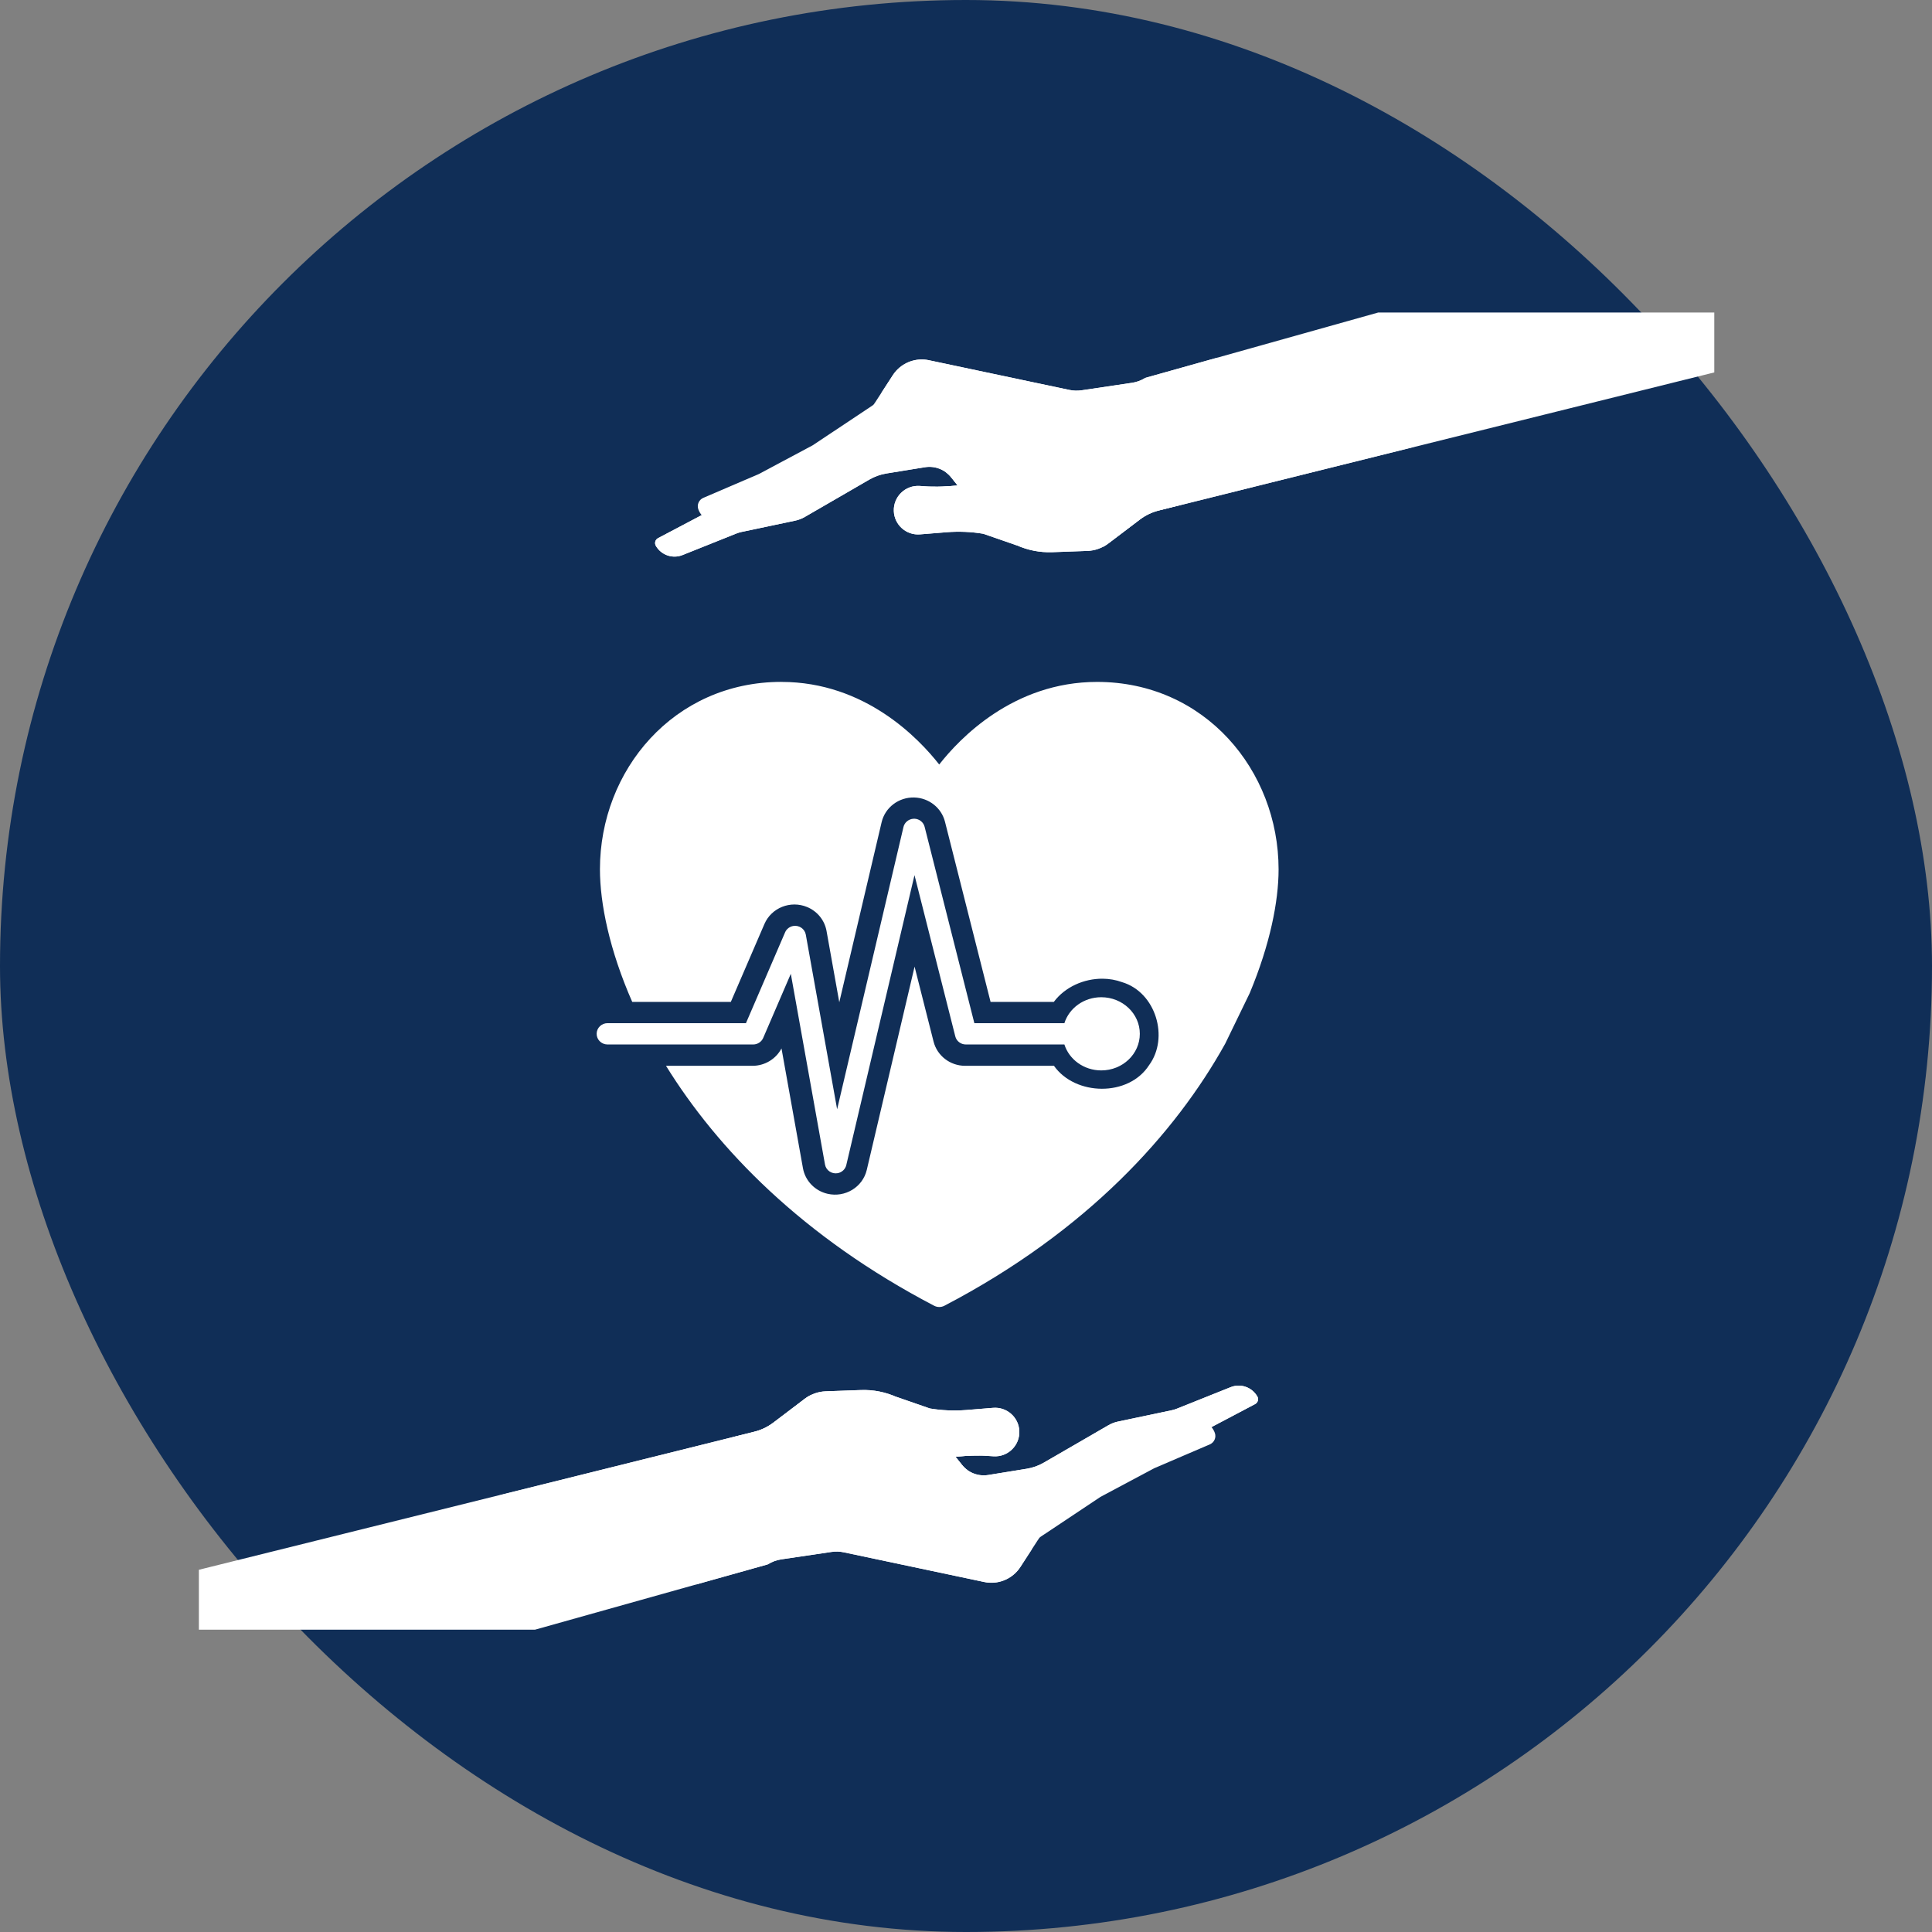
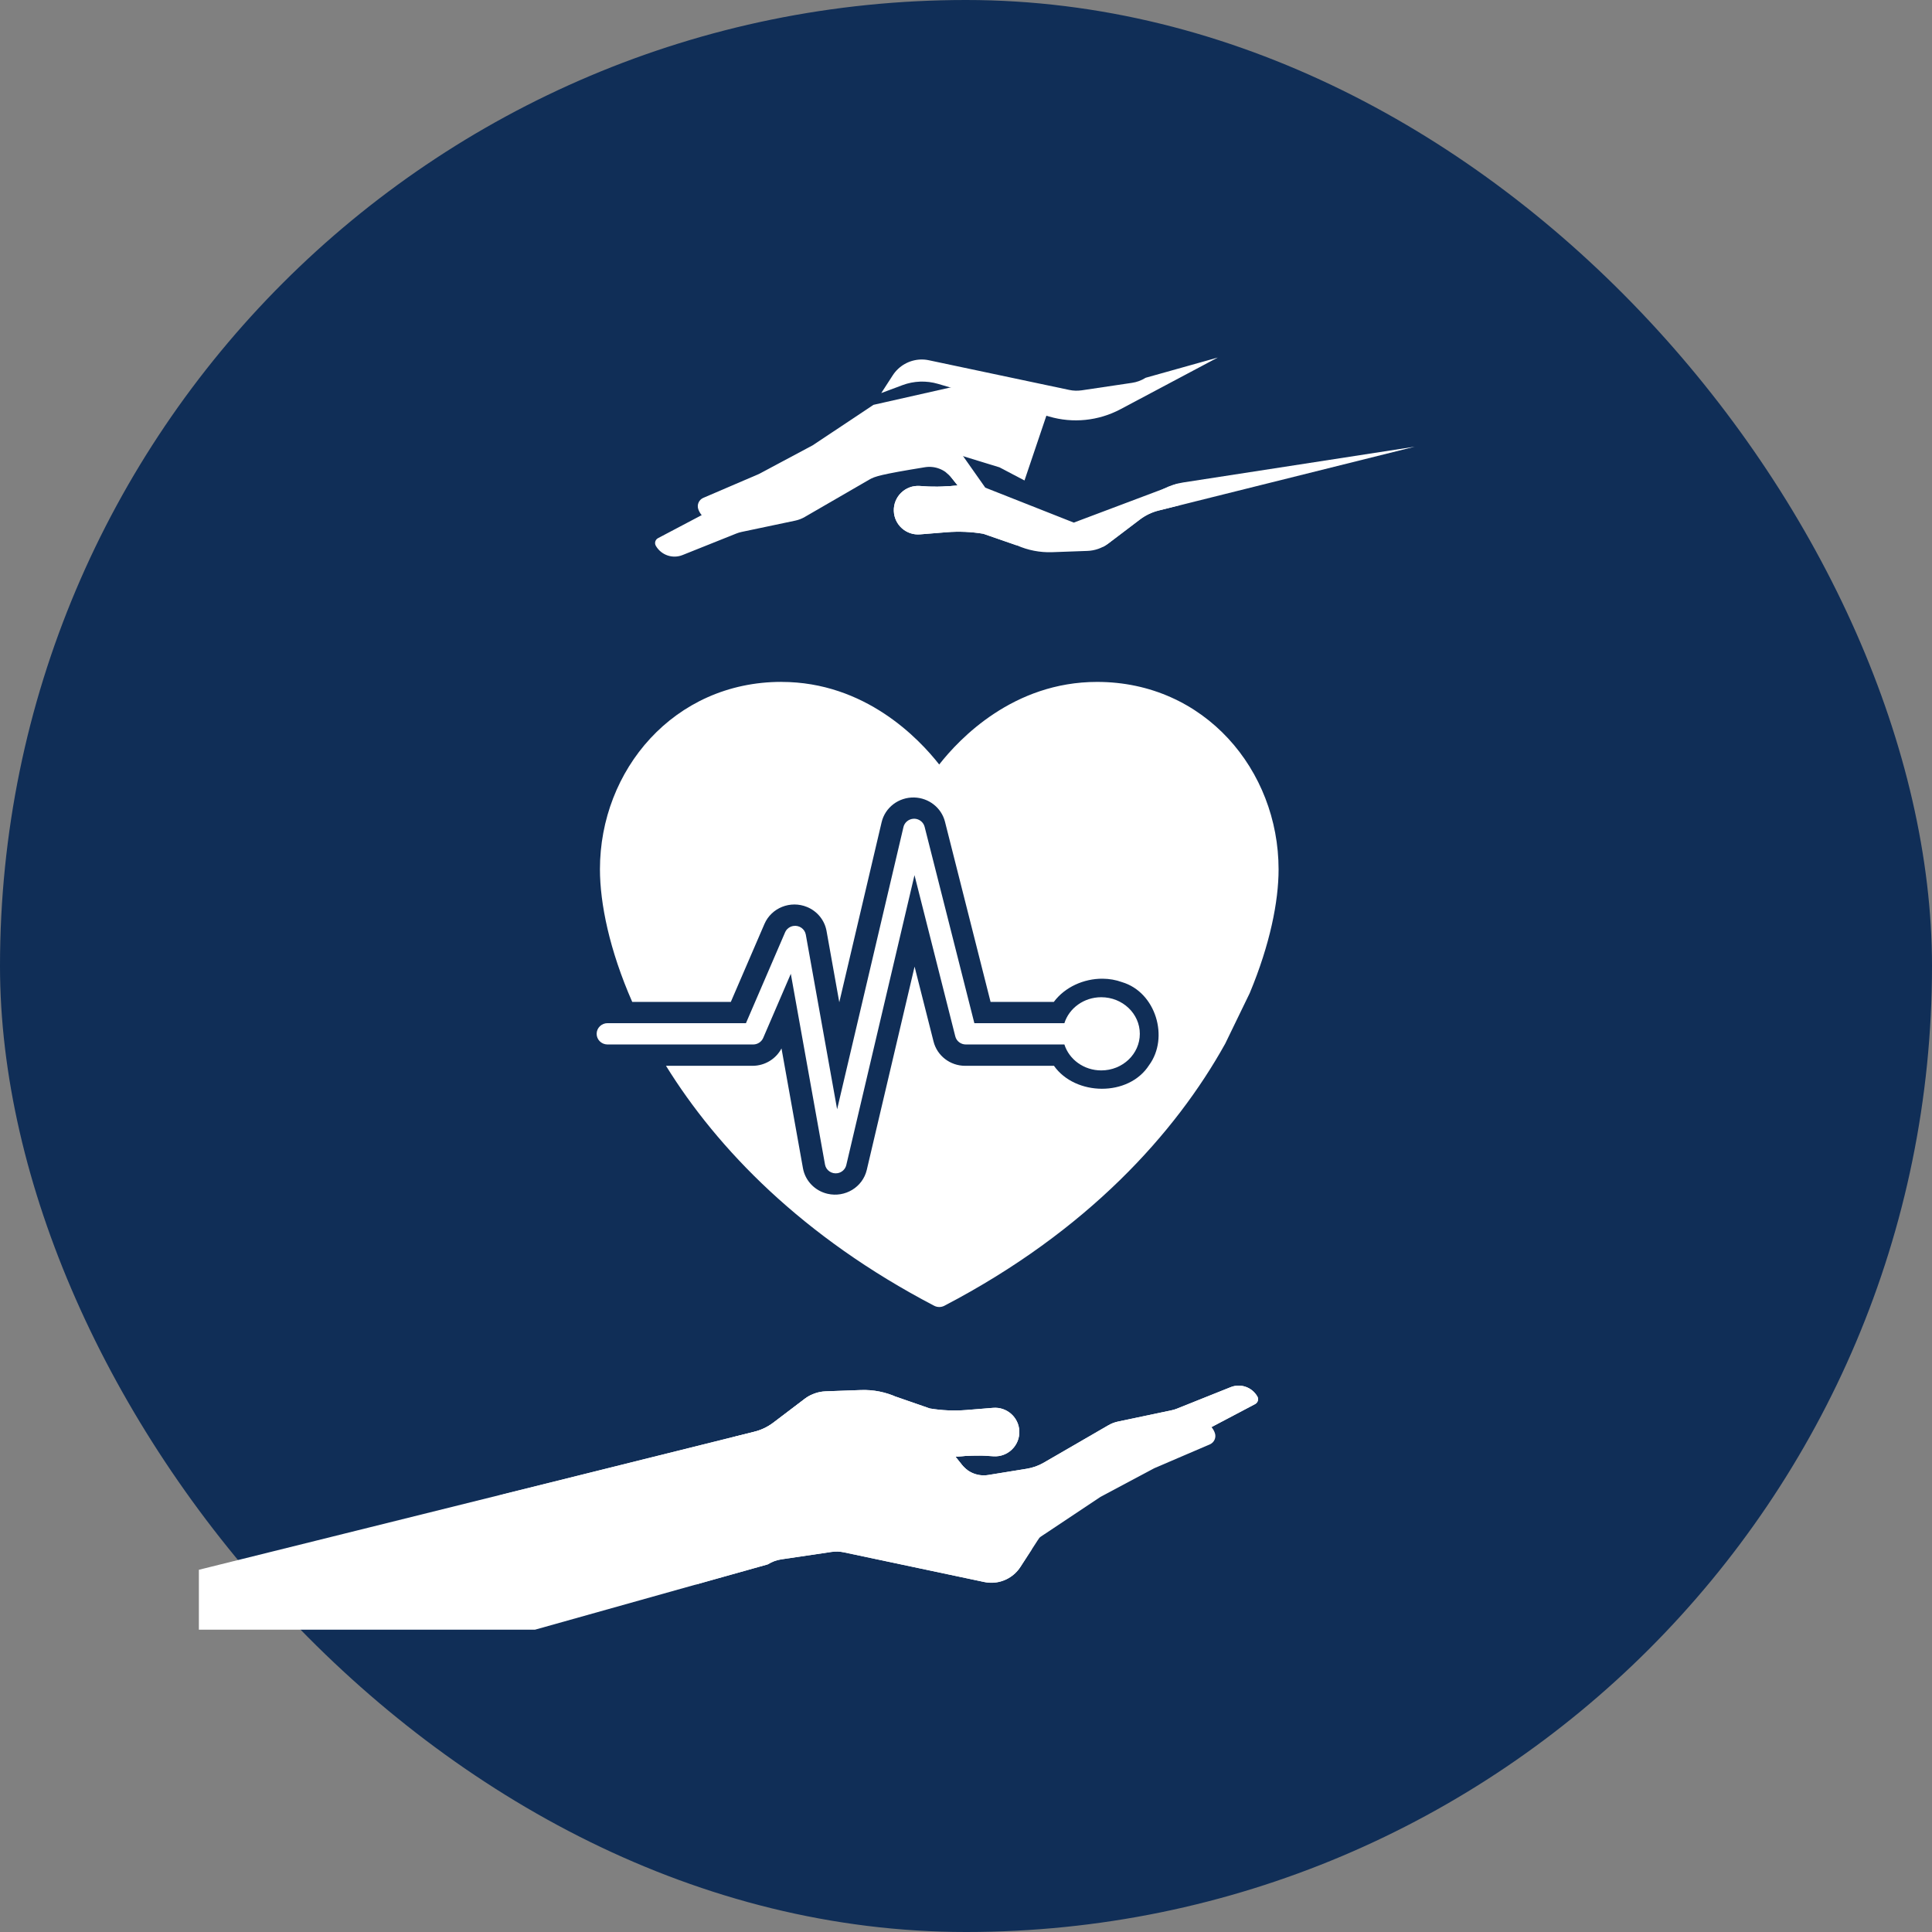
<svg xmlns="http://www.w3.org/2000/svg" width="68" height="68" viewBox="0 0 68 68" fill="none">
  <rect x="0" y="0" width="68" height="68" fill="#808080" stroke="none" />
  <rect width="68" height="68" rx="34" fill="#102E57" />
  <g clip-path="url(#clip0_2719_607)">
    <path d="M31.542 49.162L32.727 49.573C33.151 49.644 33.582 49.662 34.011 49.628L34.954 49.552C35.439 49.512 35.859 49.886 35.877 50.372C35.895 50.878 35.473 51.289 34.968 51.257L34.713 51.24C34.476 51.225 34.239 51.226 34.002 51.243L33.467 51.281L31.82 49.493L31.542 49.162H31.542Z" fill="white" />
    <path d="M44.246 49.137C44.053 48.818 43.659 48.685 43.314 48.824L41.422 49.581C41.361 49.605 41.297 49.624 41.233 49.638L39.348 50.035C39.23 50.06 39.117 50.103 39.012 50.164L36.734 51.483C36.55 51.589 36.348 51.661 36.138 51.695L34.782 51.915C34.431 51.972 34.077 51.835 33.856 51.557L32.604 49.984C32.048 49.285 31.193 48.892 30.3 48.925L29.059 48.97C28.796 48.98 28.543 49.07 28.332 49.229L27.217 50.076C27.021 50.224 26.799 50.332 26.56 50.392L7 55.251V57.36H18.829L27.03 55.059C27.173 54.97 27.329 54.911 27.496 54.886L29.265 54.624C29.411 54.602 29.559 54.607 29.703 54.638L34.641 55.682C34.739 55.703 34.838 55.711 34.937 55.708C35.334 55.693 35.698 55.486 35.914 55.154L36.521 54.217C36.627 54.052 36.754 53.901 36.896 53.766L39.067 51.713C39.3 51.493 39.581 51.33 39.887 51.237L41.751 50.67C41.835 50.644 41.917 50.61 41.995 50.569L44.176 49.419C44.275 49.366 44.31 49.242 44.252 49.146L44.246 49.137Z" fill="white" />
    <path d="M33.611 51.397L33.776 51.562C33.856 51.642 33.952 51.704 34.057 51.745C33.983 51.692 33.915 51.629 33.856 51.555L33.629 51.27L34.003 51.243C34.216 51.228 34.43 51.226 34.644 51.237L33.595 51.136C33.574 51.133 33.553 51.134 33.533 51.136L33.099 51.185C33.07 51.188 33.041 51.184 33.014 51.173L32.309 50.882L33.004 51.277C33.029 51.291 33.056 51.298 33.084 51.299L33.41 51.31C33.486 51.312 33.557 51.343 33.611 51.397L33.611 51.397Z" fill="white" />
    <path d="M26.555 50.389C26.794 50.33 27.018 50.222 27.215 50.074L28.331 49.227C28.397 49.178 28.468 49.135 28.541 49.099L26.952 50.73C26.614 51.077 26.172 51.305 25.694 51.379L17.542 52.638L26.555 50.389H26.555Z" fill="white" />
    <path d="M44.246 49.137L44.252 49.146C44.31 49.242 44.275 49.367 44.176 49.419L41.995 50.569C41.917 50.611 41.835 50.644 41.751 50.67L39.887 51.237C39.581 51.33 39.3 51.493 39.067 51.713L38.081 52.646L33.826 52.856L32.658 51.196L29.543 49.966L25.907 51.335L25.807 50.58L26.56 50.392C26.799 50.332 27.021 50.224 27.217 50.076L28.333 49.229C28.543 49.07 28.796 48.98 29.06 48.97L30.3 48.925C30.734 48.909 31.159 48.994 31.545 49.165L31.542 49.162L32.727 49.573C33.151 49.644 33.583 49.662 34.011 49.628L34.954 49.551C35.439 49.512 35.859 49.886 35.877 50.372C35.895 50.878 35.473 51.289 34.968 51.256L34.713 51.24C34.476 51.225 34.239 51.226 34.002 51.243L33.627 51.27L33.856 51.557C34.077 51.835 34.431 51.972 34.782 51.915L36.139 51.695C36.348 51.661 36.55 51.589 36.734 51.483L39.012 50.164C39.117 50.103 39.23 50.06 39.348 50.035L41.233 49.638C41.298 49.624 41.361 49.605 41.422 49.581L43.314 48.824C43.659 48.685 44.054 48.818 44.246 49.137L44.246 49.137Z" fill="white" />
    <path d="M36.593 54.111L38.733 52.686L40.625 51.677L42.583 50.837C42.738 50.77 42.815 50.595 42.759 50.436C42.64 50.096 42.269 49.915 41.927 50.031L40.087 50.656C40.07 50.661 40.052 50.667 40.035 50.671L38.1 51.189C38.007 51.214 37.919 51.255 37.841 51.309L36.858 51.989C36.72 52.085 36.557 52.136 36.389 52.138L34.663 52.624C34.547 52.624 34.431 52.608 34.32 52.574L32.16 51.911L31.277 51.449L30.349 54.199L33.037 54.914L36.593 54.111L36.593 54.111Z" fill="white" />
    <path d="M30.412 53.7C29.573 53.454 28.672 53.545 27.9 53.955L24.474 55.776L27.005 55.066L27.024 55.057C27.168 54.968 27.328 54.909 27.496 54.884L29.265 54.622C29.41 54.6 29.559 54.605 29.703 54.636L34.641 55.68C34.738 55.701 34.837 55.709 34.937 55.706C35.333 55.691 35.698 55.484 35.913 55.152L36.319 54.525L35.573 54.803C35.171 54.953 34.731 54.969 34.32 54.848L30.412 53.7V53.7Z" fill="white" />
    <path d="M35.794 19.198L34.609 18.787C34.185 18.716 33.754 18.698 33.325 18.732L32.383 18.808C31.897 18.848 31.477 18.474 31.46 17.988C31.441 17.482 31.863 17.071 32.368 17.104L32.624 17.12C32.86 17.135 33.097 17.134 33.334 17.117L33.869 17.079L35.516 18.866L35.794 19.198H35.794Z" fill="white" />
-     <path d="M40.307 13.301C40.163 13.39 40.008 13.449 39.84 13.473L38.072 13.736C37.926 13.757 37.777 13.753 37.633 13.722L32.695 12.678C32.598 12.657 32.498 12.649 32.399 12.652C32.003 12.667 31.638 12.873 31.423 13.206L30.816 14.143C30.709 14.308 30.583 14.459 30.44 14.594L28.269 16.647C28.037 16.867 27.756 17.03 27.45 17.123L25.586 17.69C25.501 17.716 25.419 17.749 25.341 17.791L23.161 18.941C23.061 18.993 23.027 19.118 23.085 19.214L23.09 19.223C23.283 19.542 23.678 19.674 24.023 19.536L25.915 18.779C25.976 18.755 26.039 18.735 26.104 18.722L27.988 18.325C28.107 18.3 28.22 18.256 28.325 18.196L30.603 16.877C30.787 16.771 30.988 16.699 31.198 16.665L32.555 16.445C32.906 16.388 33.26 16.525 33.481 16.803L34.733 18.376C35.289 19.075 36.144 19.468 37.036 19.435L38.277 19.39C38.541 19.38 38.794 19.29 39.004 19.131L40.12 18.284C40.316 18.136 40.538 18.028 40.776 17.968L60.337 13.108V11H48.507L40.307 13.301Z" fill="white" />
    <path d="M33.726 16.963L33.561 16.798C33.481 16.718 33.385 16.656 33.279 16.615C33.354 16.668 33.422 16.731 33.481 16.805L33.708 17.09L33.334 17.117C33.121 17.133 32.907 17.134 32.693 17.123L33.742 17.224C33.763 17.227 33.783 17.226 33.804 17.224L34.238 17.175C34.267 17.172 34.296 17.176 34.323 17.187L35.028 17.478L34.333 17.083C34.308 17.069 34.281 17.062 34.253 17.061L33.927 17.05C33.851 17.048 33.78 17.017 33.726 16.963L33.726 16.963Z" fill="white" />
    <path d="M40.781 17.97C40.542 18.03 40.318 18.138 40.122 18.286L39.005 19.133C38.94 19.182 38.869 19.224 38.796 19.26L40.385 17.63C40.723 17.282 41.164 17.055 41.643 16.981L49.795 15.722L40.781 17.97H40.781Z" fill="white" />
-     <path d="M23.09 19.223L23.085 19.214C23.027 19.118 23.061 18.993 23.161 18.941L25.341 17.791C25.419 17.749 25.501 17.716 25.586 17.69L27.45 17.123C27.756 17.03 28.037 16.867 28.269 16.647L29.256 15.714L33.51 15.504L34.679 17.164L37.794 18.394L41.429 17.025L41.53 17.78L40.776 17.968C40.538 18.028 40.316 18.135 40.119 18.284L39.004 19.131C38.794 19.29 38.54 19.38 38.277 19.39L37.036 19.435C36.602 19.451 36.177 19.366 35.791 19.195L35.794 19.198L34.609 18.787C34.185 18.716 33.754 18.698 33.325 18.732L32.383 18.808C31.897 18.848 31.477 18.474 31.459 17.988C31.441 17.482 31.863 17.071 32.368 17.104L32.623 17.12C32.86 17.135 33.097 17.134 33.334 17.117L33.709 17.09L33.48 16.803C33.259 16.525 32.905 16.388 32.554 16.445L31.198 16.665C30.988 16.699 30.787 16.771 30.603 16.877L28.324 18.196C28.22 18.257 28.106 18.3 27.988 18.325L26.103 18.722C26.039 18.735 25.976 18.755 25.915 18.779L24.023 19.536C23.677 19.675 23.283 19.542 23.09 19.223L23.09 19.223Z" fill="white" />
+     <path d="M23.09 19.223L23.085 19.214C23.027 19.118 23.061 18.993 23.161 18.941L25.341 17.791C25.419 17.749 25.501 17.716 25.586 17.69L27.45 17.123C27.756 17.03 28.037 16.867 28.269 16.647L29.256 15.714L33.51 15.504L34.679 17.164L37.794 18.394L41.429 17.025L41.53 17.78L40.776 17.968C40.538 18.028 40.316 18.135 40.119 18.284L39.004 19.131C38.794 19.29 38.54 19.38 38.277 19.39L37.036 19.435C36.602 19.451 36.177 19.366 35.791 19.195L35.794 19.198L34.609 18.787C34.185 18.716 33.754 18.698 33.325 18.732L32.383 18.808C31.897 18.848 31.477 18.474 31.459 17.988C31.441 17.482 31.863 17.071 32.368 17.104L32.623 17.12C32.86 17.135 33.097 17.134 33.334 17.117L33.709 17.09L33.48 16.803C33.259 16.525 32.905 16.388 32.554 16.445C30.988 16.699 30.787 16.771 30.603 16.877L28.324 18.196C28.22 18.257 28.106 18.3 27.988 18.325L26.103 18.722C26.039 18.735 25.976 18.755 25.915 18.779L24.023 19.536C23.677 19.675 23.283 19.542 23.09 19.223L23.09 19.223Z" fill="white" />
    <path d="M30.744 14.249L28.603 15.674L26.712 16.683L24.754 17.523C24.599 17.59 24.522 17.765 24.578 17.924C24.697 18.264 25.068 18.445 25.409 18.329L27.25 17.704C27.267 17.698 27.284 17.693 27.302 17.689L29.237 17.171C29.329 17.146 29.417 17.105 29.496 17.051L30.479 16.371C30.617 16.275 30.78 16.224 30.948 16.222L32.674 15.736C32.79 15.735 32.905 15.752 33.016 15.786L35.177 16.448L36.059 16.911L36.988 14.161L34.3 13.446L30.744 14.249L30.744 14.249Z" fill="white" />
    <path d="M36.925 14.66C37.763 14.906 38.664 14.814 39.436 14.404L42.862 12.584L40.331 13.294L40.312 13.303C40.168 13.392 40.008 13.451 39.841 13.475L38.072 13.738C37.926 13.759 37.777 13.755 37.633 13.724L32.695 12.68C32.598 12.659 32.499 12.65 32.399 12.654C32.003 12.669 31.639 12.875 31.423 13.208L31.017 13.835L31.763 13.556C32.165 13.406 32.605 13.39 33.016 13.511L36.925 14.66V14.66Z" fill="white" />
    <g clip-path="url(#clip1_2719_607)">
      <path d="M27.503 24C23.714 24 21.116 27.11 21.116 30.594C21.116 31.799 21.451 33.439 22.252 35.263H25.723L26.905 32.522C27.151 31.95 27.824 31.682 28.407 31.924C28.766 32.072 29.023 32.389 29.091 32.765L29.54 35.276L31.03 28.94C31.152 28.419 31.633 28.055 32.178 28.069C32.693 28.083 33.135 28.431 33.26 28.921L34.865 35.264H37.091C37.481 34.74 38.147 34.443 38.808 34.447C39.042 34.449 39.274 34.488 39.495 34.569C40.682 34.924 41.157 36.52 40.444 37.49C39.723 38.612 37.847 38.576 37.096 37.513H33.97C33.443 37.513 32.985 37.161 32.858 36.659L32.19 34.022L30.507 41.179C30.363 41.784 29.746 42.159 29.13 42.018C28.684 41.916 28.343 41.563 28.262 41.121L27.506 36.901C27.309 37.276 26.916 37.513 26.486 37.513H23.441C25.247 40.431 28.241 43.537 32.881 45.959C32.993 46.017 33.126 46.017 33.238 45.959C38.278 43.328 41.377 39.872 43.117 36.745C43.12 36.739 43.123 36.734 43.126 36.728L43.986 34.955C43.989 34.949 43.991 34.944 43.993 34.938C44.698 33.244 45.002 31.735 45.002 30.598C45 27.111 42.403 24.001 38.614 24.001C35.662 24.001 33.767 26.002 33.057 26.908C32.347 26.002 30.453 24.001 27.503 24.001V24Z" fill="white" />
      <path d="M32.183 28.817C32.17 28.817 32.157 28.817 32.144 28.818C31.977 28.831 31.837 28.948 31.799 29.108L29.464 39.043L28.361 32.893C28.323 32.69 28.124 32.555 27.916 32.592C27.791 32.615 27.684 32.697 27.634 32.812L26.255 36.012H21.388C21.176 36.01 21.003 36.175 21 36.382C20.997 36.589 21.166 36.759 21.377 36.762C21.38 36.762 21.384 36.762 21.388 36.762H26.509C26.663 36.762 26.802 36.671 26.862 36.532L27.834 34.275L29.038 40.991C29.076 41.194 29.275 41.329 29.483 41.292C29.632 41.265 29.751 41.154 29.786 41.009L32.187 30.802L33.623 36.477C33.665 36.645 33.818 36.762 33.995 36.762H37.463C37.631 37.291 38.149 37.675 38.761 37.675C39.51 37.675 40.118 37.099 40.118 36.387C40.118 35.676 39.51 35.099 38.761 35.099C38.148 35.099 37.631 35.483 37.463 36.012H34.294L32.544 29.102C32.503 28.939 32.356 28.822 32.184 28.816L32.183 28.817Z" fill="white" />
    </g>
  </g>
  <defs>
    <clipPath id="clip0_2719_607">
      <rect width="53.336" height="46.36" fill="white" transform="translate(7 11)" />
    </clipPath>
    <clipPath id="clip1_2719_607">
      <rect width="24" height="22" fill="white" transform="translate(21 24)" />
    </clipPath>
  </defs>
</svg>